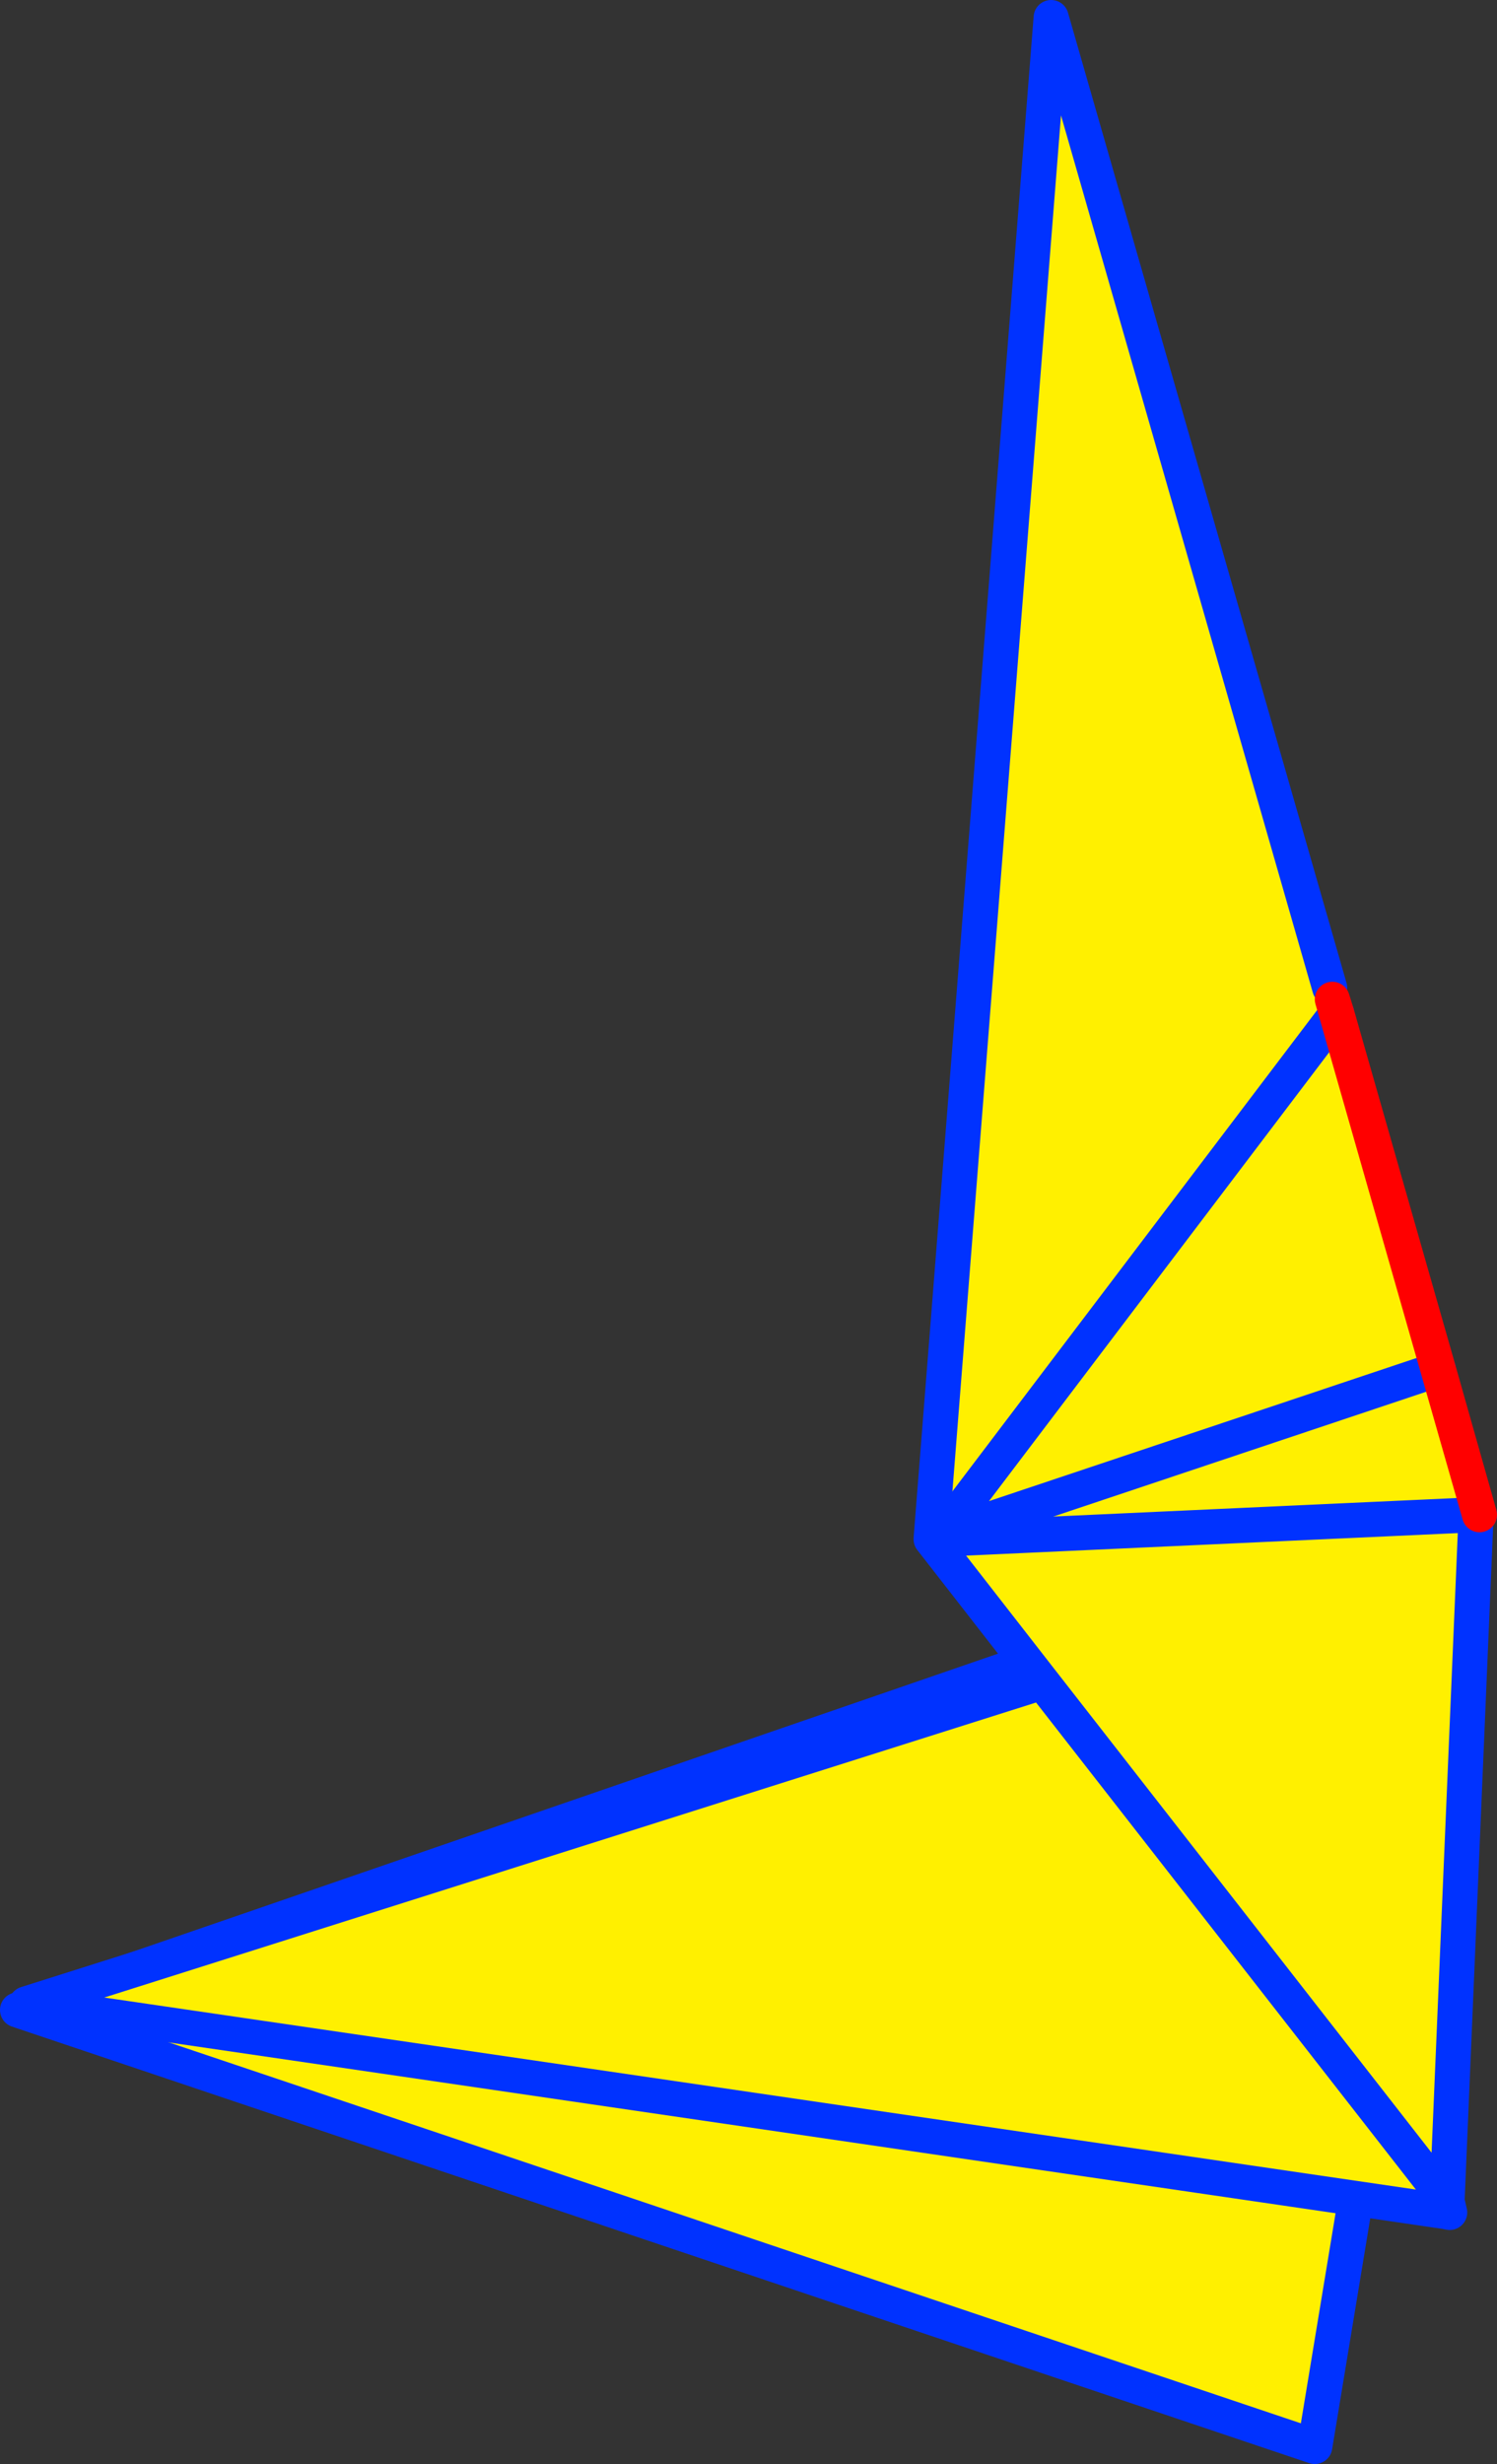
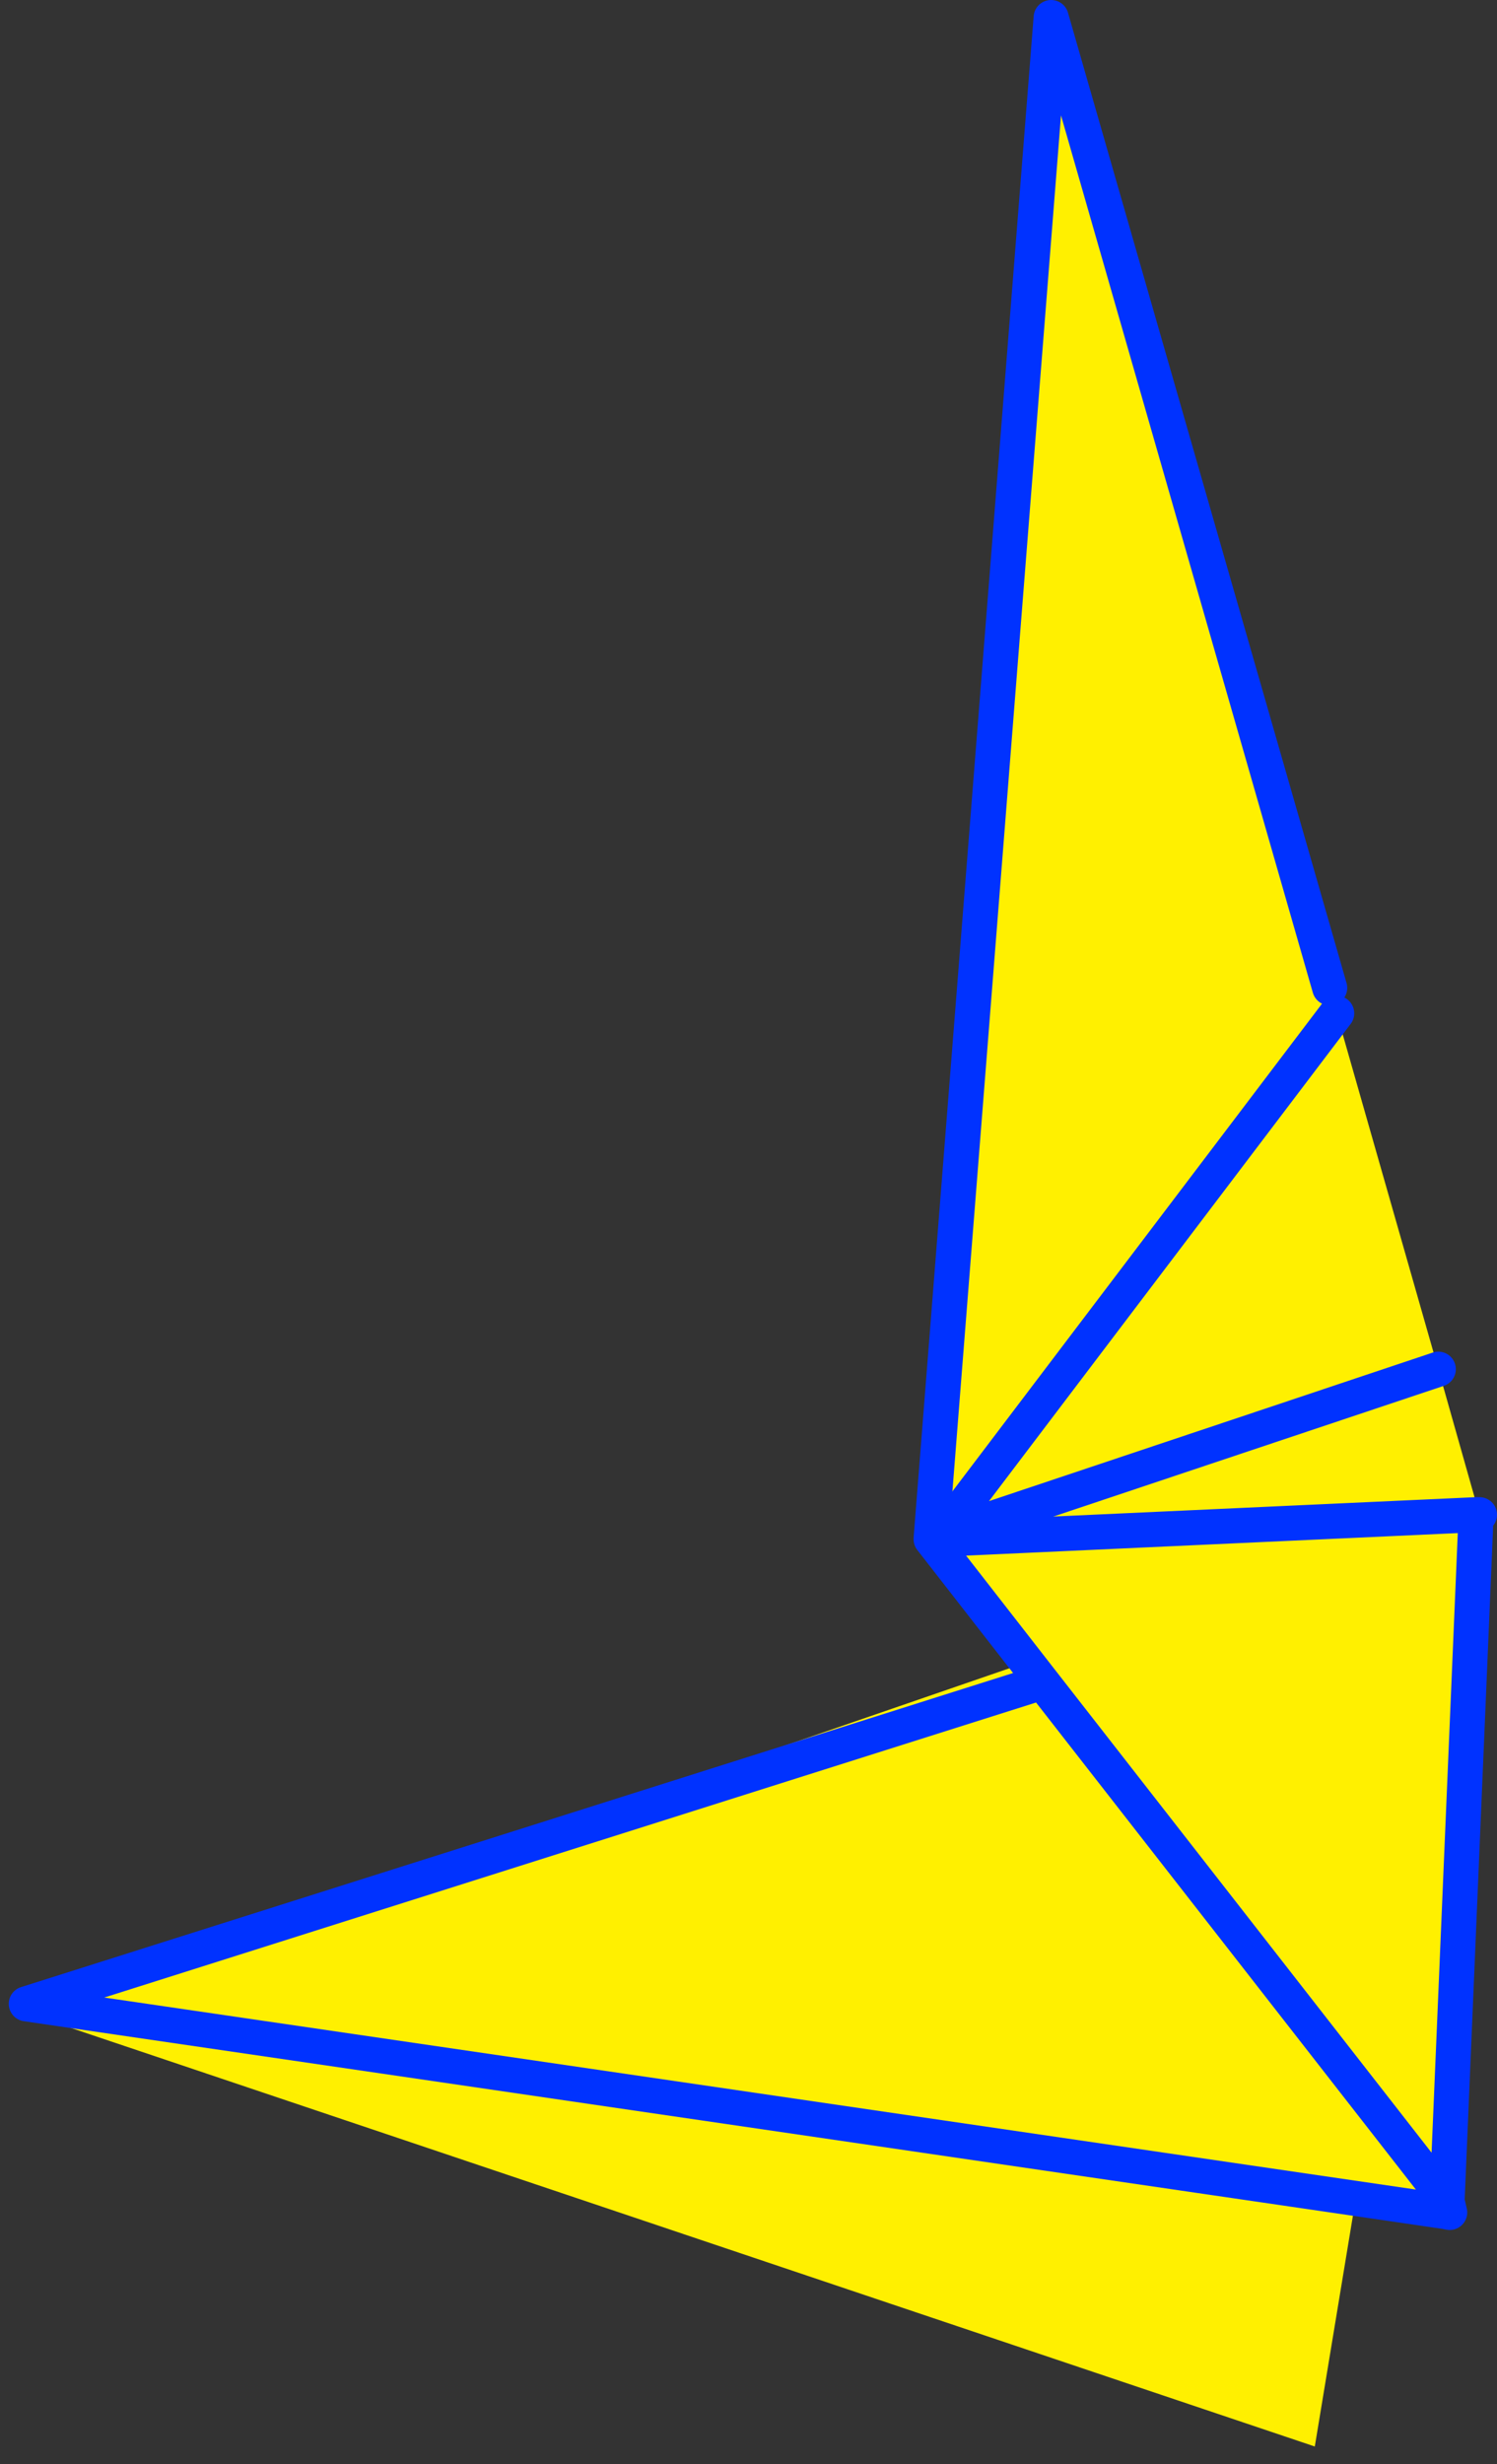
<svg xmlns="http://www.w3.org/2000/svg" height="140.55px" width="85.45px">
  <rect width="100%" height="100%" fill="#333333" stroke="none" />
  <g transform="matrix(1.0, 0.0, 0.0, 1.0, 91.05, 134.4)">
    <path d="M-7.55 -48.15 L-7.2 -48.1 -16.0 5.15 -90.05 -19.75 -7.55 -48.15" fill="#fff000" fill-rule="evenodd" stroke="none" />
-     <path d="M-7.2 -48.1 L-7.15 -48.4 -7.55 -48.15 -90.05 -19.75 -16.0 5.15 -7.2 -48.1 M-7.1 -48.5 L-7.15 -48.4" fill="none" stroke="#0032ff" stroke-linecap="round" stroke-linejoin="round" stroke-width="2.0" />
-     <path d="M-7.55 -48.15 L-7.1 -48.5" fill="none" stroke="#fff000" stroke-linecap="round" stroke-linejoin="round" stroke-width="0.05" />
    <path d="M-15.15 -78.05 L-15.0 -77.4 -14.75 -76.6 -8.95 -56.3 -6.6 -48.0 -6.8 -48.0 -6.8 -47.85 -8.45 -8.85 -8.55 -8.25 -89.55 -20.1 -31.55 -38.45 -37.9 -46.6 -37.5 -46.6 -37.9 -46.65 -31.05 -133.4 -15.15 -78.05 M-37.35 -46.6 L-37.35 -46.8 -37.5 -46.6 -37.35 -46.6 -6.8 -48.0 -37.35 -46.6 M-14.75 -76.6 L-37.35 -46.8 -14.75 -76.6 M-31.55 -38.45 L-8.45 -8.85 -31.55 -38.45 M-37.35 -46.8 L-8.95 -56.3 -37.35 -46.8" fill="#fff000" fill-rule="evenodd" stroke="none" />
    <path d="M-6.6 -48.0 L-6.8 -47.85 -8.45 -8.85 -8.3 -8.2 -8.55 -8.25 -89.55 -20.1 -31.55 -38.45 -37.9 -46.6 -37.9 -46.65 -31.05 -133.4 -15.15 -78.05 M-6.8 -48.0 L-6.6 -48.0 M-37.35 -46.6 L-6.8 -48.0 M-37.9 -46.6 L-37.5 -46.6 -37.35 -46.6 M-8.45 -8.85 L-31.55 -38.45" fill="none" stroke="#0032ff" stroke-linecap="round" stroke-linejoin="round" stroke-width="2.0" />
    <path d="M-37.5 -46.6 L-37.35 -46.8 -14.75 -76.6 M-8.95 -56.3 L-37.35 -46.8" fill="none" stroke="#0032ff" stroke-linecap="round" stroke-linejoin="round" stroke-width="2.0" />
-     <path d="M-15.0 -77.4 L-14.75 -76.6 -8.95 -56.3 -6.6 -48.0 Z" fill="none" stroke="#ff0000" stroke-linecap="round" stroke-linejoin="round" stroke-width="2.0" />
  </g>
</svg>